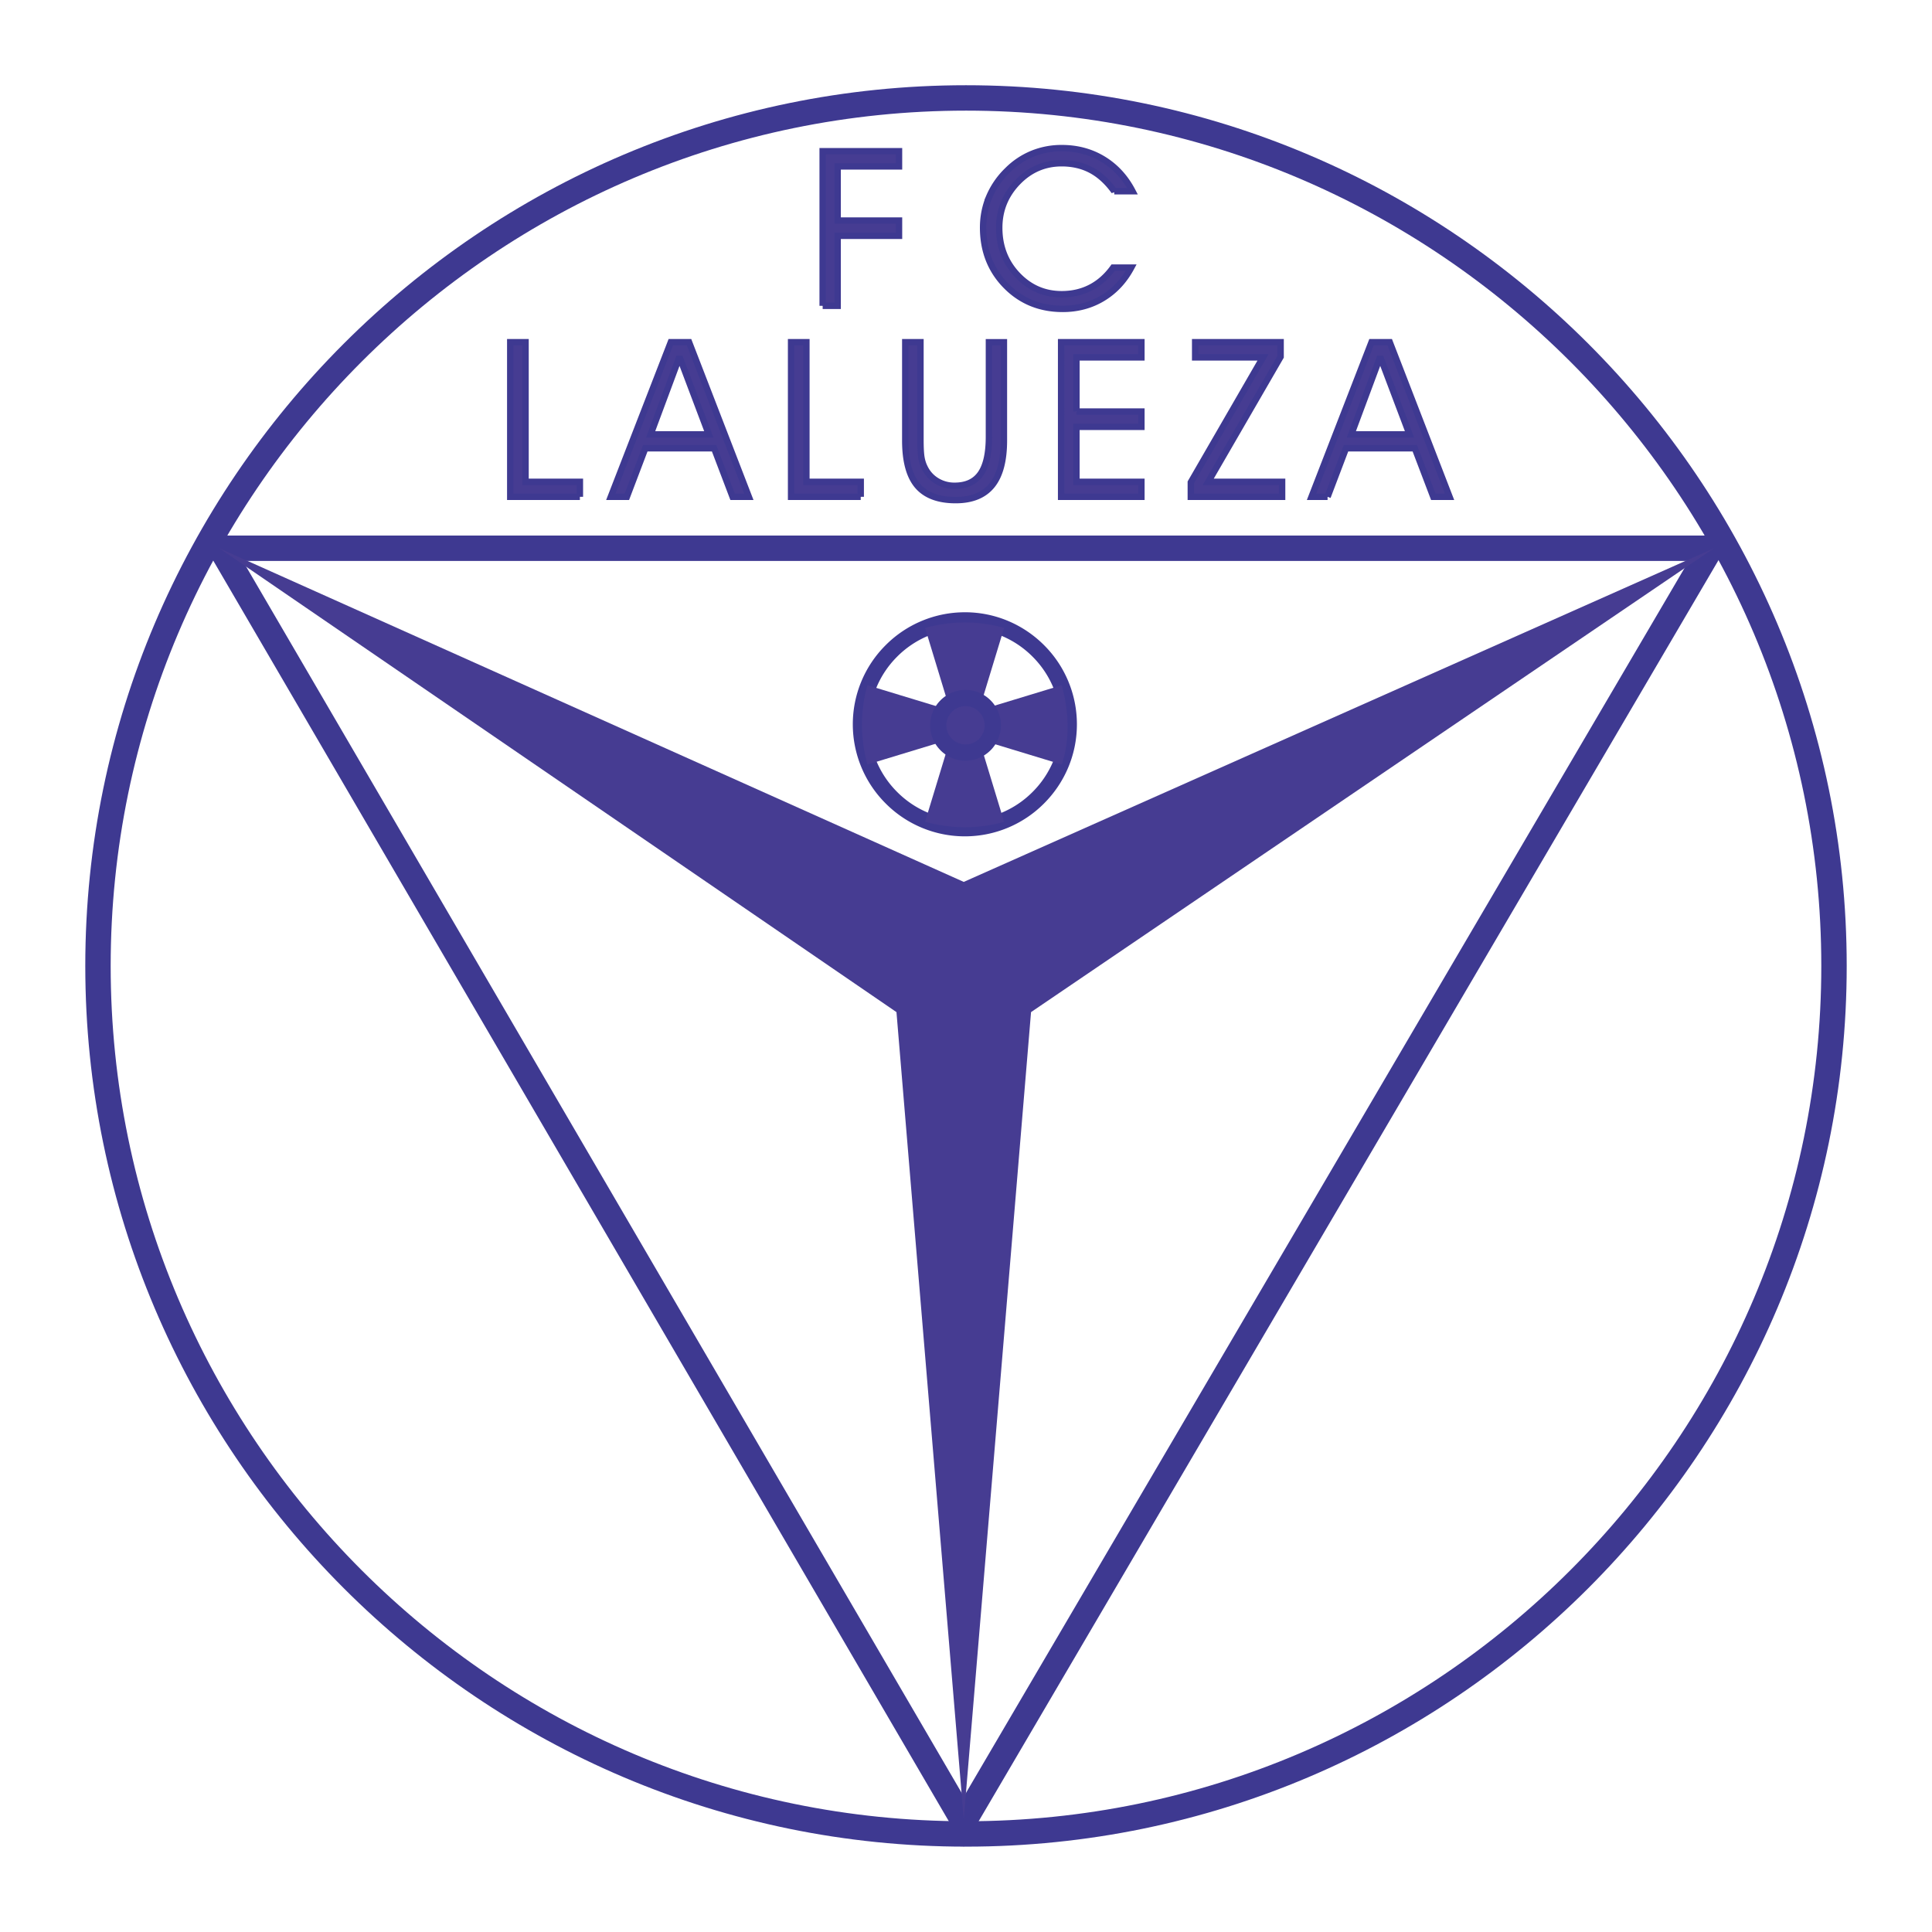
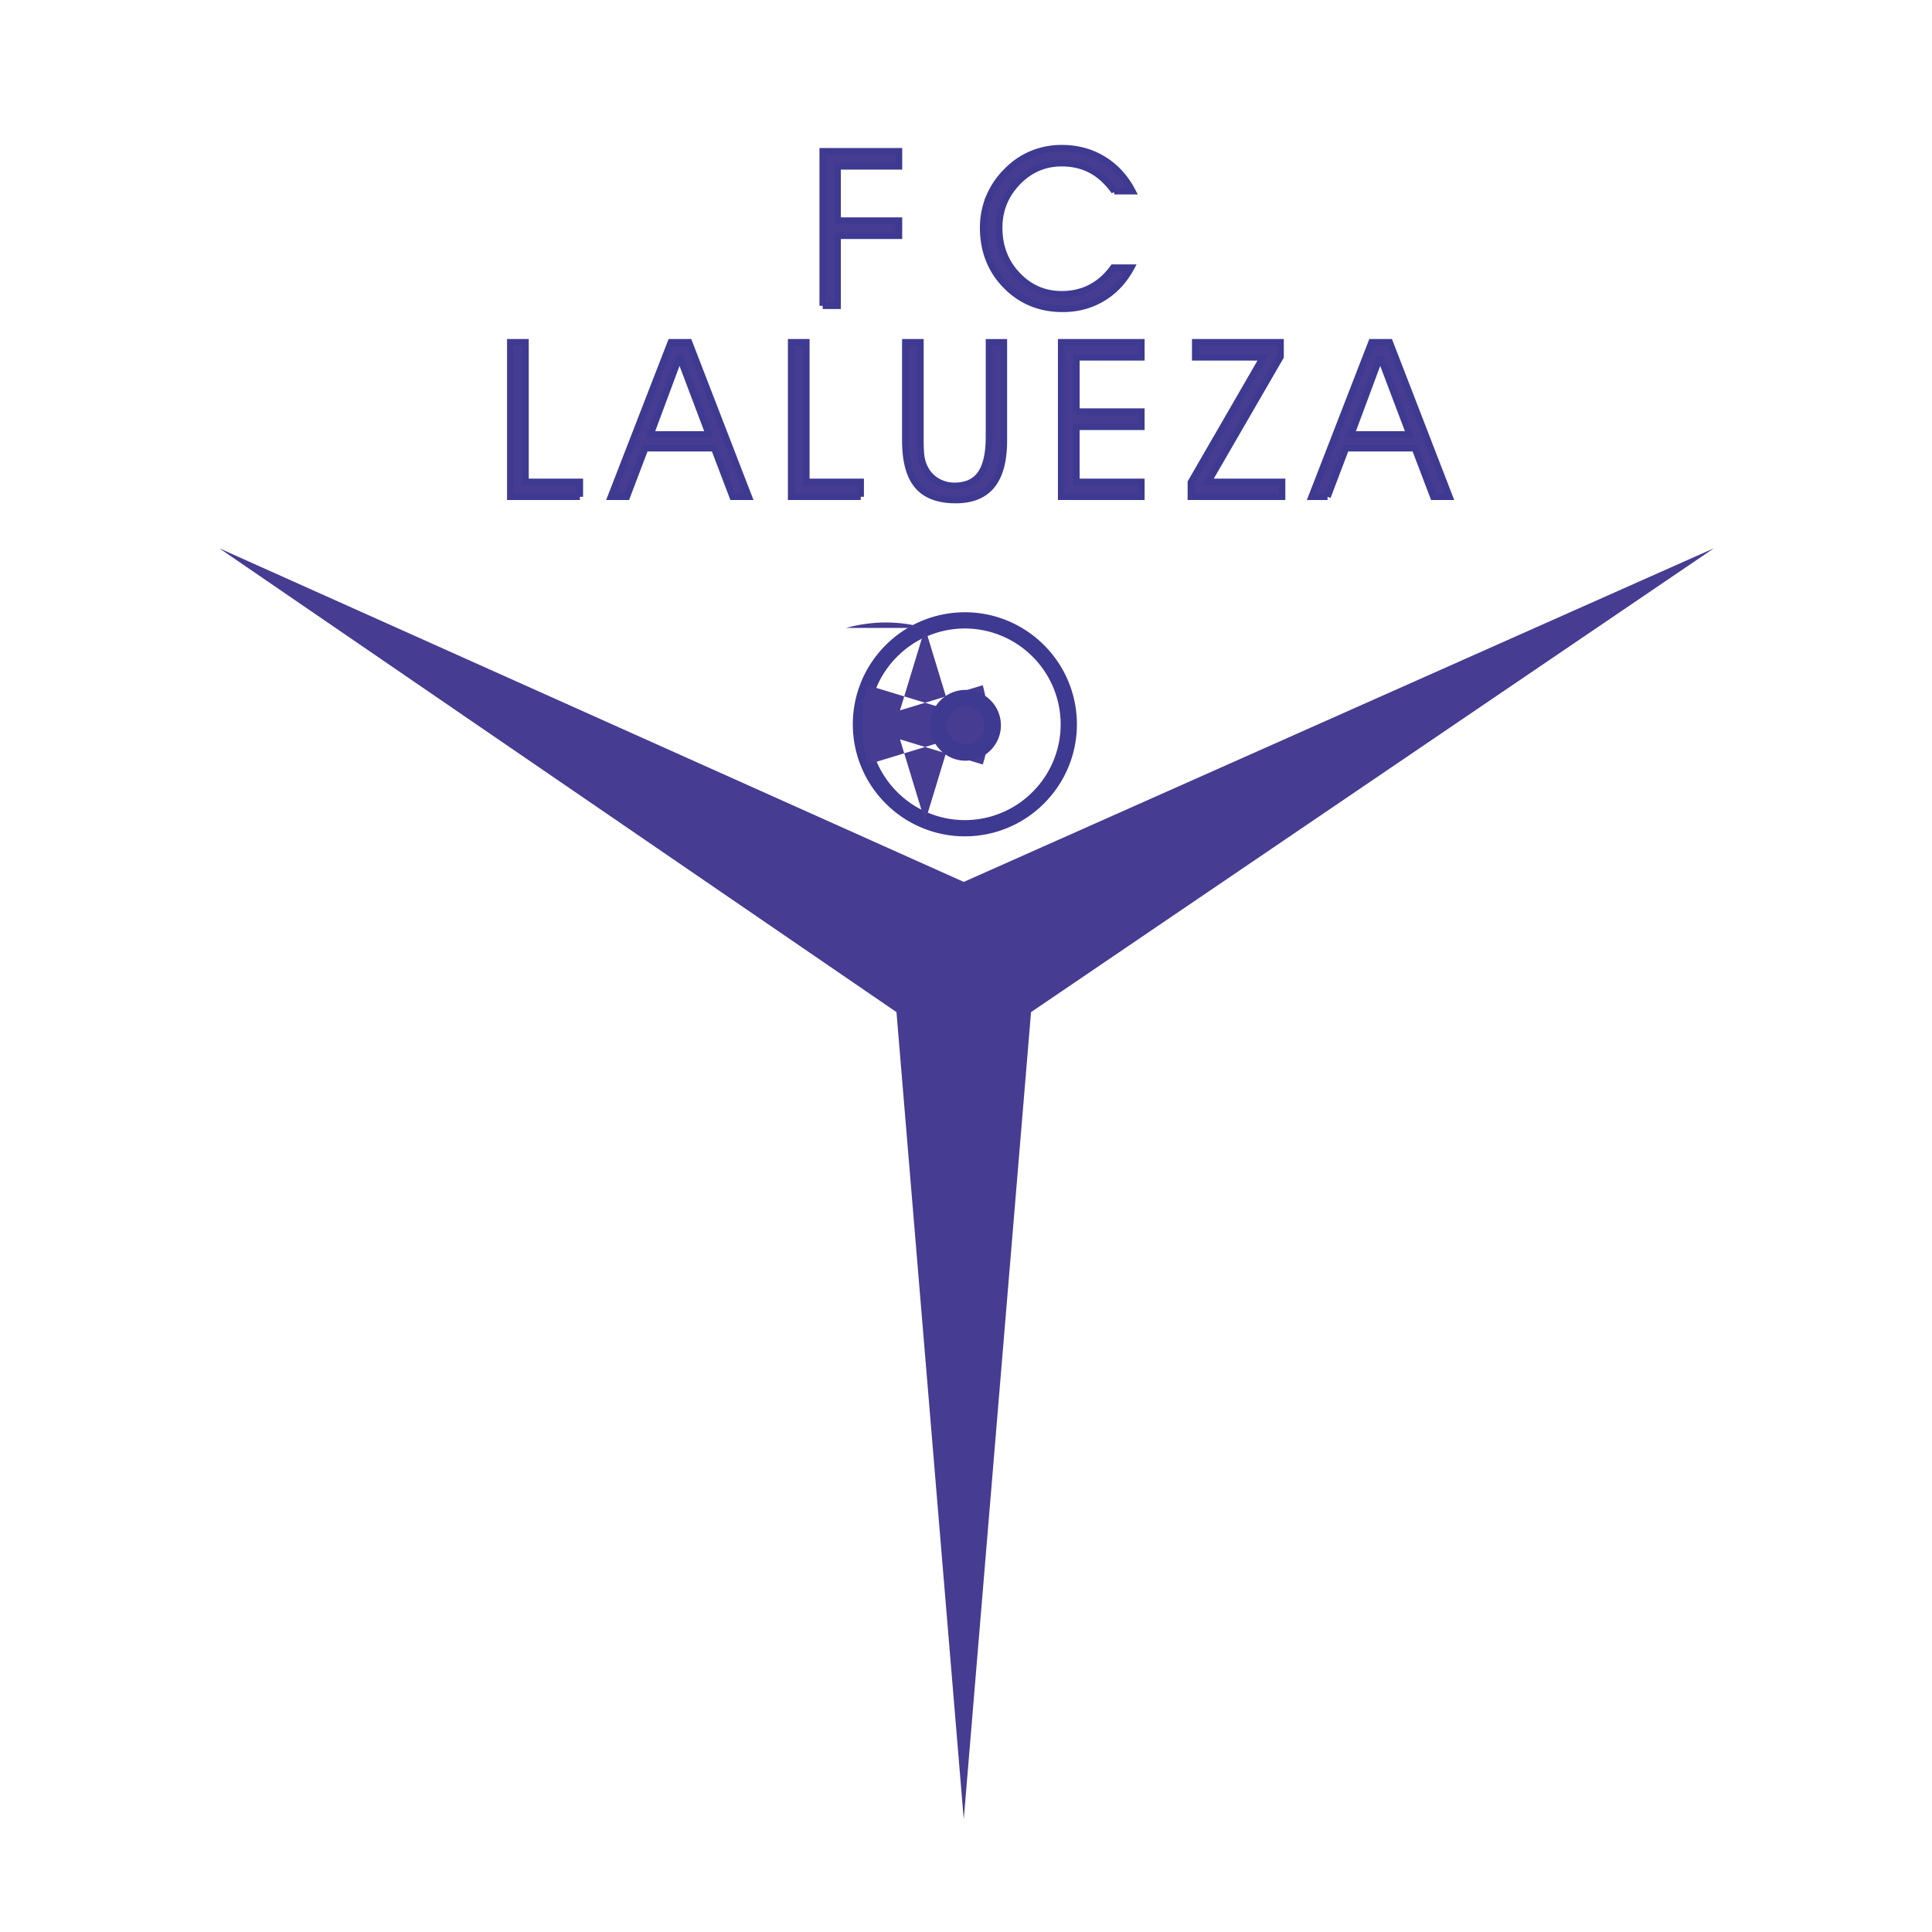
<svg xmlns="http://www.w3.org/2000/svg" width="2500" height="2500" viewBox="0 0 192.756 192.756">
-   <path fill-rule="evenodd" clip-rule="evenodd" fill="#fff" d="M0 0h192.756v192.756H0V0z" />
-   <path d="M96.378 8.504c24.2 0 46.167 9.868 62.083 25.785 15.918 15.917 25.785 37.884 25.785 62.082v.002c0 24.199-9.867 46.166-25.785 62.084-15.916 15.916-37.883 25.783-62.082 25.783h-.001c-24.199 0-46.166-9.867-62.083-25.785C18.377 142.539 8.51 120.572 8.509 96.374v-.002c0-24.199 9.868-46.166 25.785-62.083C50.211 18.372 72.178 8.504 96.376 8.504h.002zm0 2.534h-.002c-23.499 0-44.832 9.584-60.291 25.042-15.458 15.459-25.042 36.793-25.043 60.292v.002c0 23.499 9.584 44.833 25.043 60.29 15.459 15.459 36.792 25.043 60.292 25.043h.001c23.5 0 44.832-9.584 60.291-25.041 15.459-15.459 25.043-36.793 25.043-60.293v-.002c0-23.499-9.584-44.832-25.043-60.291-15.458-15.458-36.792-25.042-60.291-25.042z" fill="#3e3991" />
-   <path d="M22.024 53.434h150.869l-1.117 1.905-74.534 127.048-1.093 1.865-1.088-1.865L20.93 55.339l-1.112-1.905h2.206zm146.456 2.534H24.229L96.16 179.246l72.32-123.278z" fill="#3e3991" />
  <path fill-rule="evenodd" clip-rule="evenodd" fill="#463c92" d="M21.876 54.701l67.565 46.278 6.713 80.531 6.713-80.531 68.129-46.278-74.842 33.287-74.278-33.287z" />
  <path d="M96.264 61.084c3.08 0 5.875 1.256 7.9 3.281a11.15 11.15 0 0 1 3.279 7.897v.002c0 3.079-1.256 5.874-3.281 7.898a11.14 11.14 0 0 1-7.897 3.28h-.002a11.145 11.145 0 0 1-7.898-3.28 11.148 11.148 0 0 1-3.28-7.897v-.001a11.14 11.14 0 0 1 3.28-7.898 11.15 11.15 0 0 1 7.897-3.28h.002v-.002zm.001 1.622h-.002a9.523 9.523 0 0 0-6.751 2.805 9.53 9.53 0 0 0-2.806 6.753v.001a9.525 9.525 0 0 0 2.805 6.751 9.526 9.526 0 0 0 6.752 2.806h.002a9.53 9.53 0 0 0 6.752-2.805 9.533 9.533 0 0 0 2.805-6.752v-.002a9.527 9.527 0 0 0-2.805-6.751 9.523 9.523 0 0 0-6.752-2.806z" fill="#3e3991" />
-   <path d="M92.295 62.646l2.503 8.229-8.26-2.513c-.72 2.586-.72 5.225 0 7.915l8.26-2.513-2.503 8.229c2.532.677 5.146.768 7.885 0l-2.504-8.229 8.262 2.513c.867-2.696.674-5.322 0-7.915l-8.262 2.513 2.504-8.229c-2.576-.723-5.205-.723-7.885 0z" fill-rule="evenodd" clip-rule="evenodd" fill="#463c92" />
+   <path d="M92.295 62.646l2.503 8.229-8.26-2.513c-.72 2.586-.72 5.225 0 7.915l8.26-2.513-2.503 8.229l-2.504-8.229 8.262 2.513c.867-2.696.674-5.322 0-7.915l-8.262 2.513 2.504-8.229c-2.576-.723-5.205-.723-7.885 0z" fill-rule="evenodd" clip-rule="evenodd" fill="#463c92" />
  <path d="M96.33 68.833a3.52 3.52 0 0 1 2.496 1.036 3.518 3.518 0 0 1 1.035 2.494v.001c0 .973-.396 1.855-1.035 2.495h-.004a3.52 3.52 0 0 1-2.491 1.036h-.001a3.52 3.52 0 0 1-2.495-1.036v-.003a3.516 3.516 0 0 1-1.035-2.491v-.002c0-.973.396-1.855 1.036-2.495a3.518 3.518 0 0 1 2.494-1.035zm.001 1.62h-.002c-.524 0-1.002.215-1.348.561a1.902 1.902 0 0 0-.562 1.349v.002c0 .526.214 1.004.559 1.35l.001-.001c.347.346.824.561 1.35.561h.001c.526 0 1.004-.214 1.35-.559l-.002-.001c.346-.346.561-.824.561-1.349v-.001c0-.525-.215-1.002-.561-1.348a1.887 1.887 0 0 0-1.347-.564z" fill="#3e3991" />
  <path d="M57.855 49.567h-6.947V34.144h1.525v13.929h5.422v1.494zm4.687 0h-1.601l5.984-15.423h1.824l5.963 15.423h-1.621l-1.843-4.843h-6.866l-1.84 4.843zm8.176-6.229l-2.925-7.742-2.88 7.742h5.805zm15.157 6.229h-6.947V34.144h1.525v13.929h5.422v1.494zm4.445-15.423h1.514v9.757c0 .755.031 1.325.088 1.697.059.372.163.708.304.995.273.586.68 1.046 1.212 1.375a3.34 3.34 0 0 0 1.806.499c1.165 0 2.026-.397 2.584-1.189.559-.795.838-2.026.838-3.692v-9.441h1.494v9.811c0 1.999-.398 3.489-1.193 4.47-.795.98-2 1.471-3.619 1.471-1.728 0-2.999-.482-3.811-1.44s-1.218-2.46-1.218-4.501v-9.812h.001zm17.075 6.917h6.482v1.525h-6.482v5.487h6.482v1.494h-8.008V34.144h8.008v1.514h-6.482v5.403zm18.615-5.403h-6.768v-1.514h8.525v1.452l-7.223 12.477h7.373v1.494h-9.109v-1.449l7.202-12.46zm6.443 13.909h-1.602l5.984-15.423h1.822l5.965 15.423h-1.621l-1.844-4.843h-6.865l-1.839 4.843zm8.176-6.229l-2.926-7.742-2.881 7.742h5.807zM82.078 30.51V15.088h7.616v1.513h-6.122v5.403h6.122v1.524h-6.122v6.981h-1.494v.001zm29.09-11.428c-.693-.958-1.469-1.666-2.322-2.117-.854-.451-1.83-.679-2.922-.679-1.717 0-3.186.637-4.404 1.905-1.217 1.271-1.826 2.784-1.826 4.535 0 1.863.607 3.436 1.816 4.712 1.211 1.277 2.682 1.917 4.414 1.917 1.064 0 2.029-.223 2.887-.666.863-.445 1.613-1.11 2.25-1.992h1.801c-.705 1.313-1.654 2.331-2.838 3.046-1.186.716-2.52 1.074-3.996 1.074-2.266 0-4.158-.775-5.672-2.32-1.512-1.544-2.271-3.478-2.271-5.792 0-1.08.207-2.105.611-3.072a8.082 8.082 0 0 1 1.803-2.619 7.563 7.563 0 0 1 2.475-1.666 7.69 7.69 0 0 1 2.971-.569c1.533 0 2.914.375 4.137 1.122 1.223.75 2.195 1.81 2.908 3.179h-1.822v.002z" fill-rule="evenodd" clip-rule="evenodd" fill="#463c92" stroke="#3e3991" stroke-width=".639" stroke-miterlimit="2.613" />
</svg>